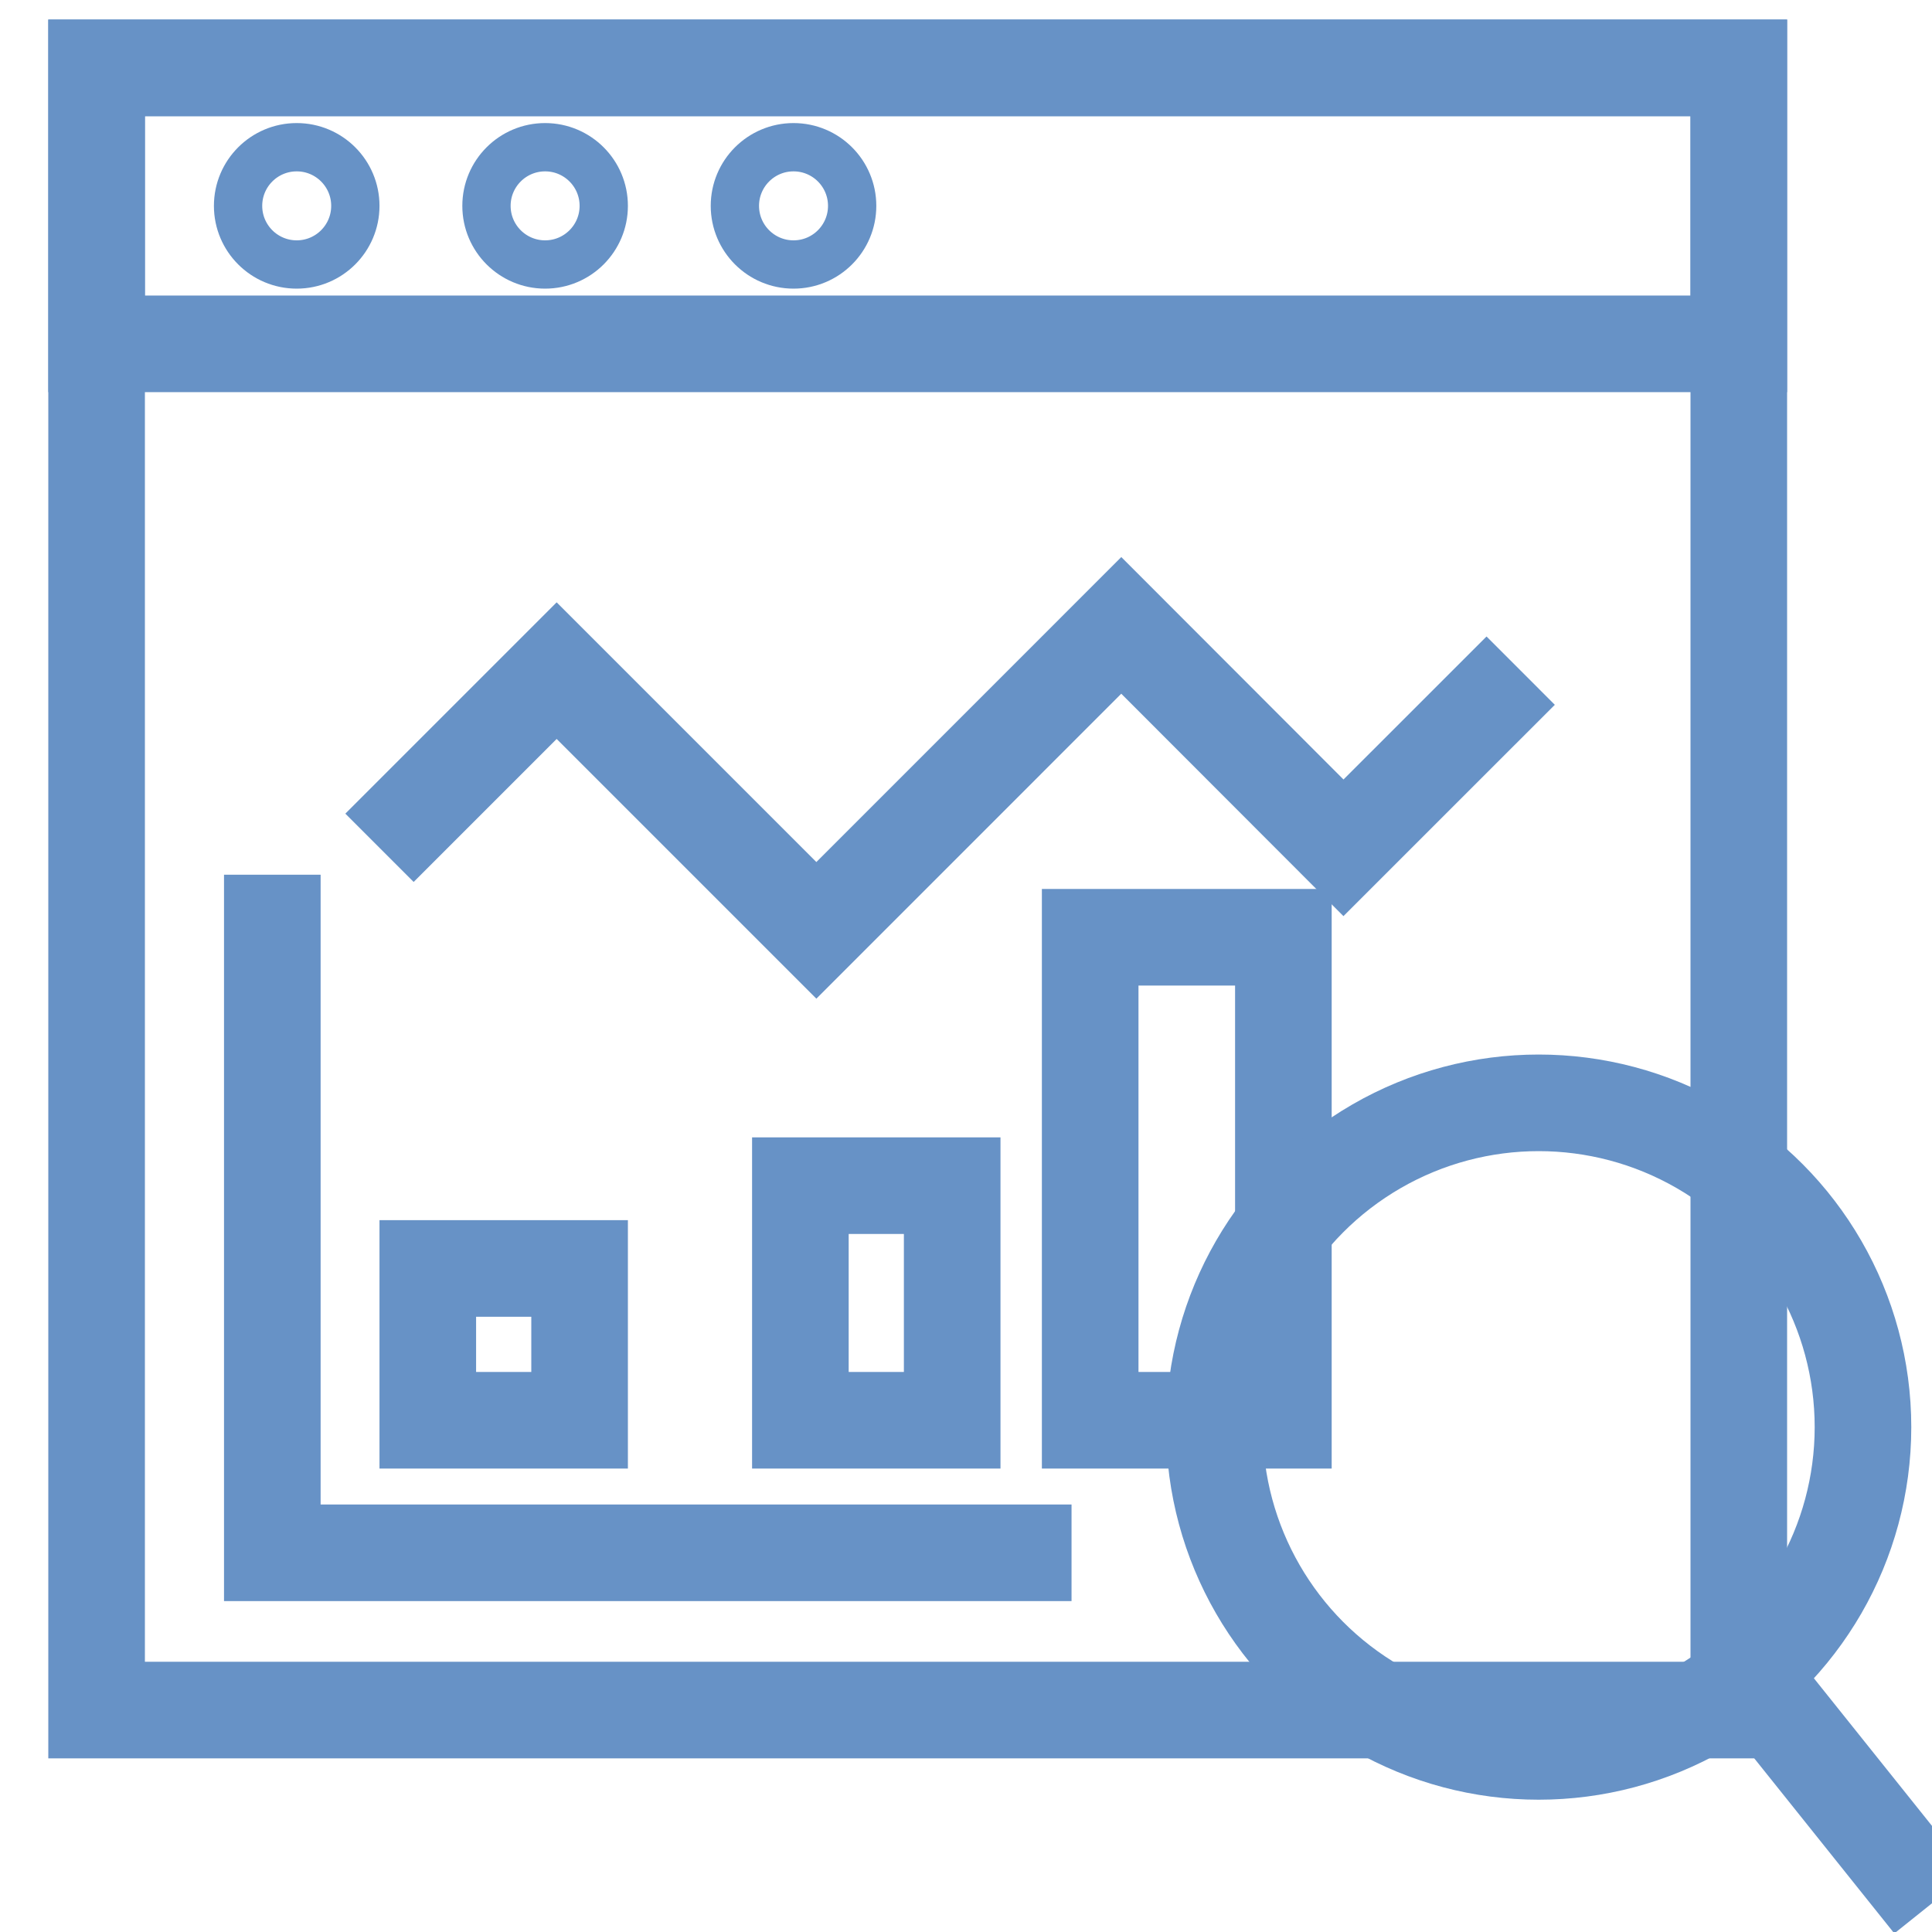
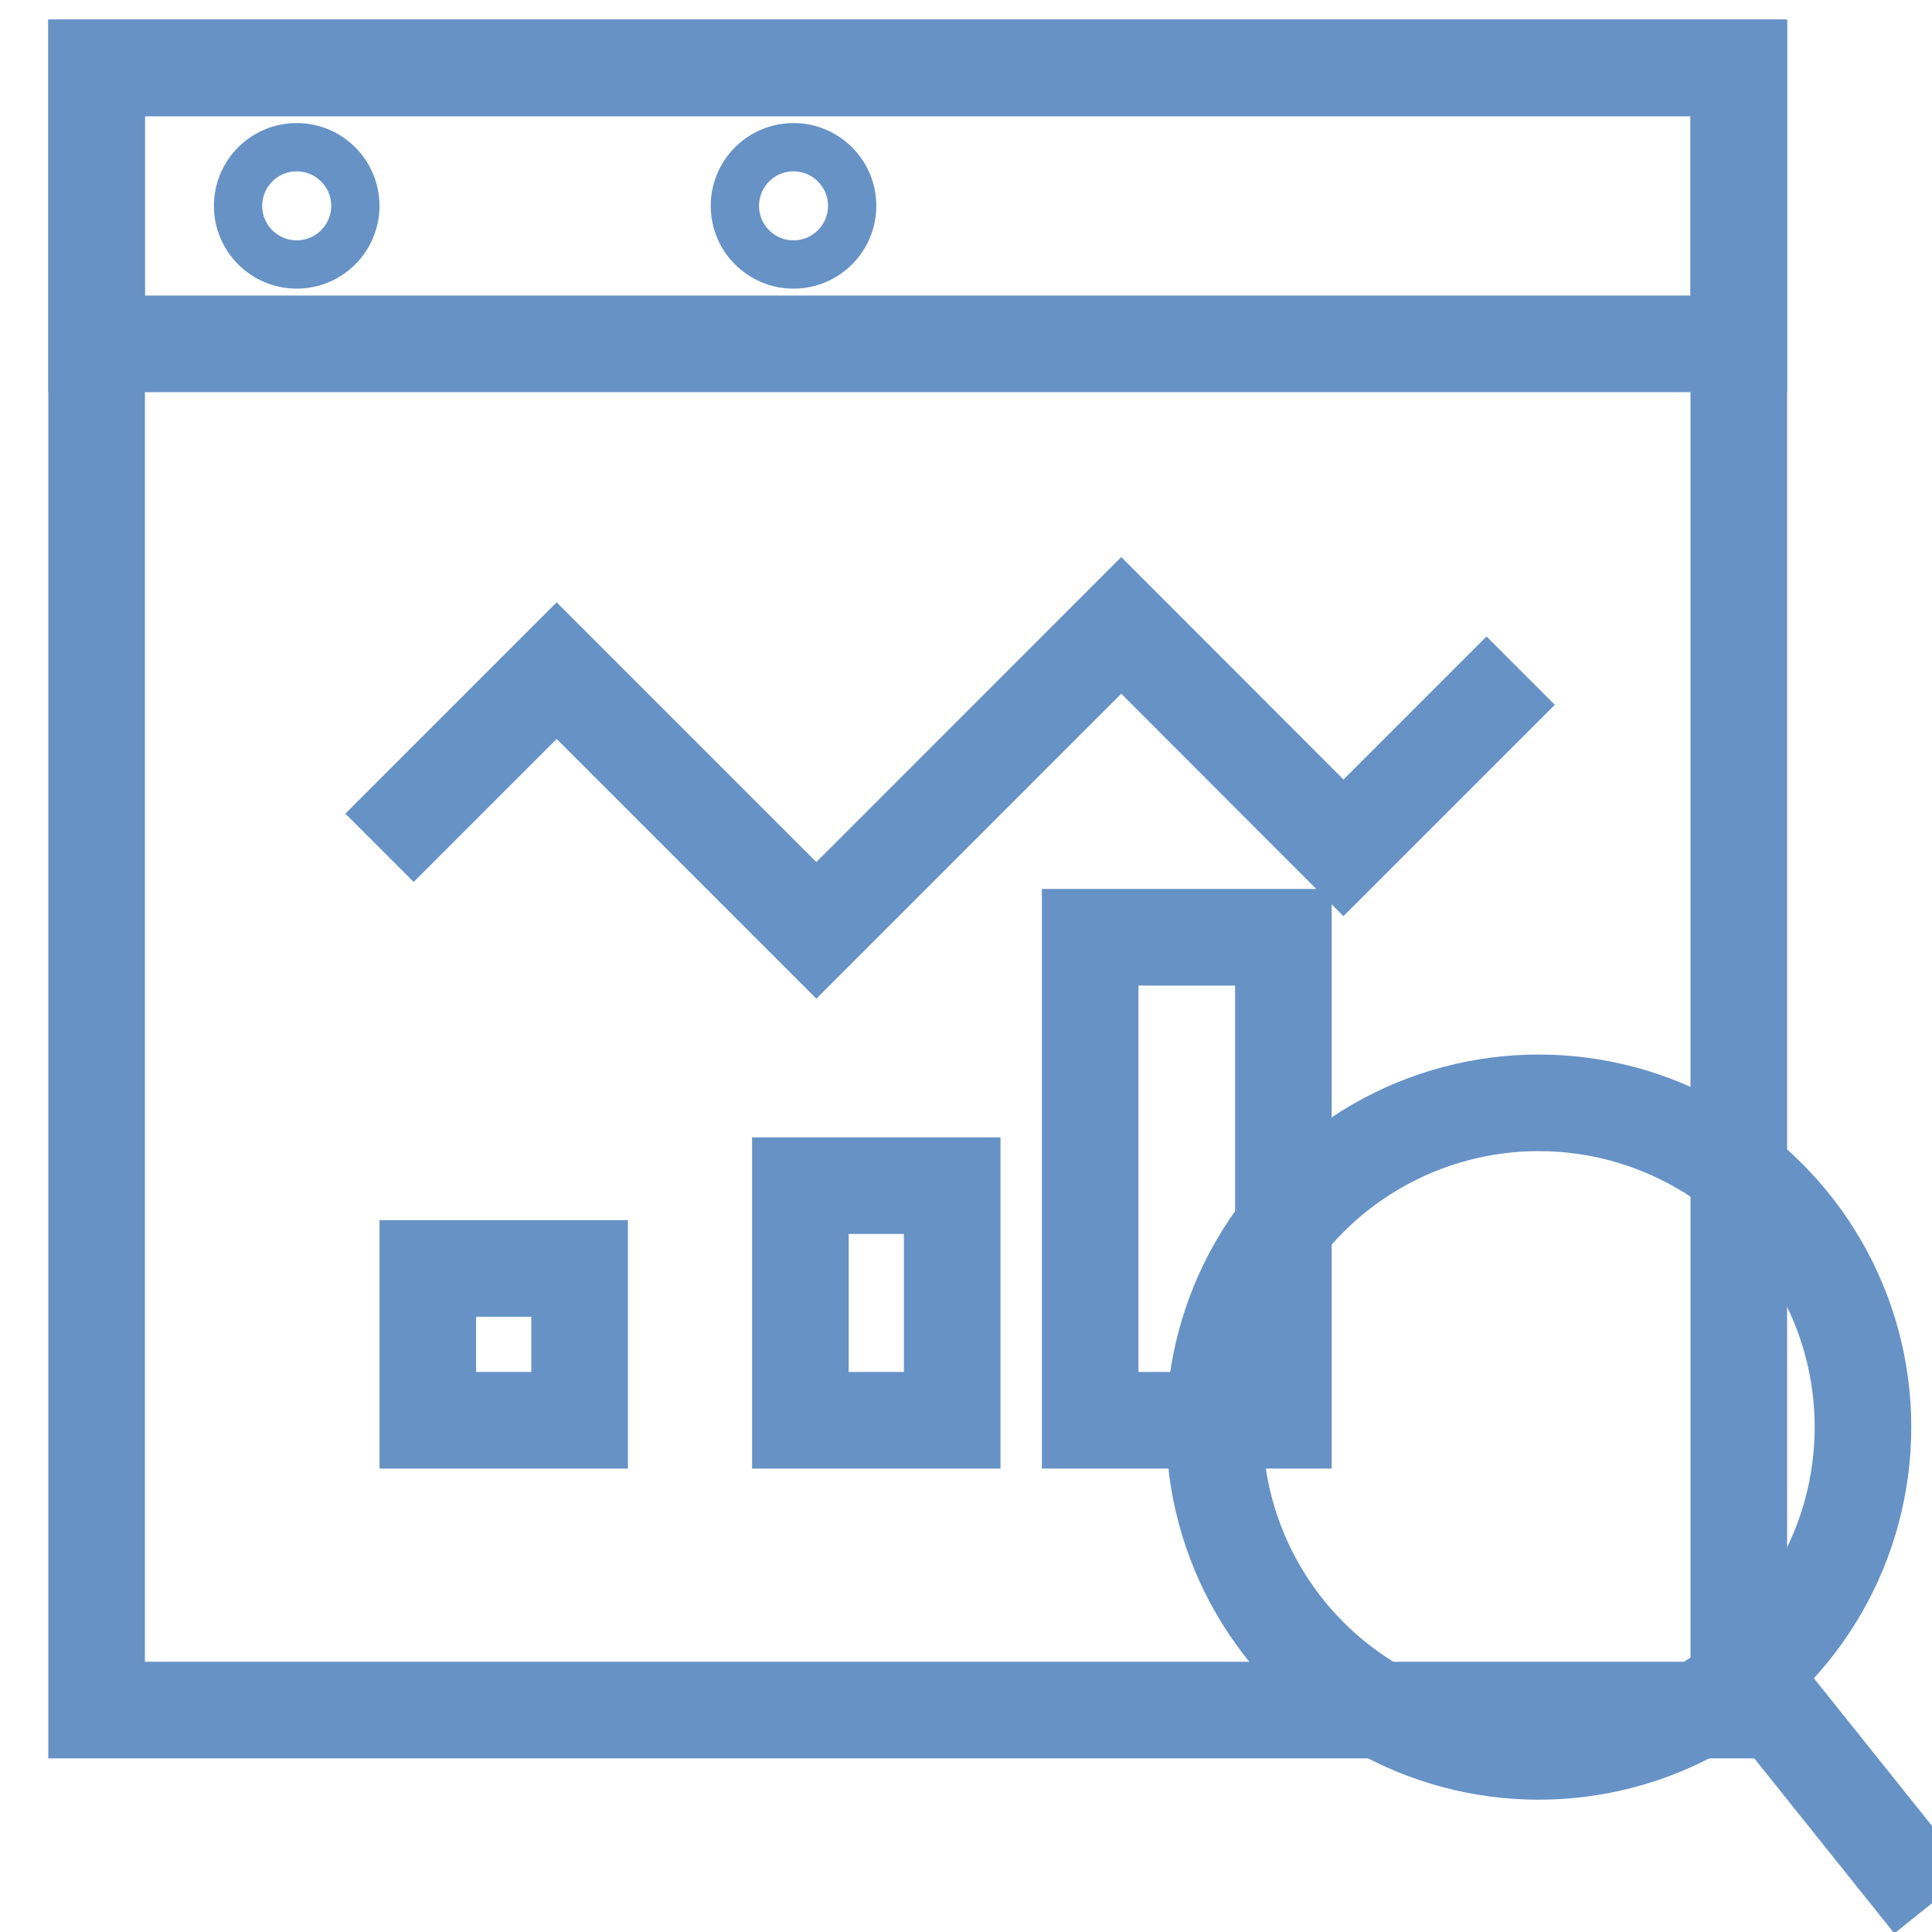
<svg xmlns="http://www.w3.org/2000/svg" width="40" height="40" viewBox="0 0 40 40">
  <defs>
    <clipPath id="clip-path">
      <rect id="長方形_913" data-name="長方形 913" width="40" height="40" transform="translate(299 1486)" fill="#fff" stroke="#707070" stroke-width="1" />
    </clipPath>
  </defs>
  <g id="lineup_icon03" transform="translate(-299 -1486)" clip-path="url(#clip-path)">
    <g id="グループ_298" data-name="グループ 298" transform="translate(300 1486.405)">
      <g id="長方形_811" data-name="長方形 811" transform="translate(0 0)" fill="none" stroke="#6792c6" stroke-width="2">
        <rect width="36" height="36" stroke="none" />
        <rect x="1" y="1" width="34" height="34" fill="none" />
      </g>
      <g id="長方形_812" data-name="長方形 812" transform="translate(0 0)" fill="none" stroke="#6792c6" stroke-width="2">
        <rect width="36" height="7.714" stroke="none" />
        <rect x="1" y="1" width="34" height="5.714" fill="none" />
      </g>
      <g id="グループ_294" data-name="グループ 294" transform="translate(3.429 2.143)">
        <g id="楕円形_103" data-name="楕円形 103" fill="none" stroke="#6792c6" stroke-width="1">
          <ellipse cx="1.714" cy="1.714" rx="1.714" ry="1.714" stroke="none" />
          <ellipse cx="1.714" cy="1.714" rx="1.214" ry="1.214" fill="none" />
        </g>
        <g id="楕円形_104" data-name="楕円形 104" transform="translate(5.143)" fill="none" stroke="#6792c6" stroke-width="1">
          <ellipse cx="1.714" cy="1.714" rx="1.714" ry="1.714" stroke="none" />
-           <ellipse cx="1.714" cy="1.714" rx="1.214" ry="1.214" fill="none" />
        </g>
        <g id="楕円形_105" data-name="楕円形 105" transform="translate(10.286)" fill="none" stroke="#6792c6" stroke-width="1">
-           <ellipse cx="1.714" cy="1.714" rx="1.714" ry="1.714" stroke="none" />
          <ellipse cx="1.714" cy="1.714" rx="1.214" ry="1.214" fill="none" />
        </g>
      </g>
      <g id="グループ_297" data-name="グループ 297" transform="translate(4.638 12.543)">
        <g id="グループ_296" data-name="グループ 296">
          <path id="パス_310" data-name="パス 310" d="M11722.052,2536.068l3.668-3.668,5.377,5.377,6.313-6.314,4.6,4.605,3.669-3.668" transform="translate(-11719.833 -2531.463)" fill="none" stroke="#6792c6" stroke-width="2" />
-           <path id="パス_311" data-name="パス 311" d="M11718.411,2536.656v14.039h16.547" transform="translate(-11718.411 -2531.494)" fill="none" stroke="#6792c6" stroke-width="2" />
          <g id="長方形_813" data-name="長方形 813" transform="translate(2.219 12.314)" fill="none" stroke="#6792c6" stroke-width="2">
            <rect width="5.143" height="5.143" stroke="none" />
            <rect x="1" y="1" width="3.143" height="3.143" fill="none" />
          </g>
          <g id="長方形_814" data-name="長方形 814" transform="translate(9.933 10.6)" fill="none" stroke="#6792c6" stroke-width="2">
            <rect width="5.143" height="6.857" stroke="none" />
            <rect x="1" y="1" width="3.143" height="4.857" fill="none" />
          </g>
          <g id="長方形_815" data-name="長方形 815" transform="translate(15.933 5.457)" fill="none" stroke="#6792c6" stroke-width="2">
            <rect width="6" height="12" stroke="none" />
            <rect x="1" y="1" width="4" height="10" fill="none" />
          </g>
        </g>
        <g id="グループ_295" data-name="グループ 295" transform="translate(18.505 8.885)">
          <g id="楕円形_102" data-name="楕円形 102" fill="none" stroke="#6792c6" stroke-width="2">
            <ellipse cx="7.714" cy="7.714" rx="7.714" ry="7.714" stroke="none" />
            <ellipse cx="7.714" cy="7.714" rx="6.714" ry="6.714" fill="none" />
          </g>
          <line id="線_62" data-name="線 62" x2="3.429" y2="4.286" transform="translate(12.429 13.286)" fill="none" stroke="#6792c6" stroke-width="2" />
        </g>
      </g>
    </g>
  </g>
</svg>